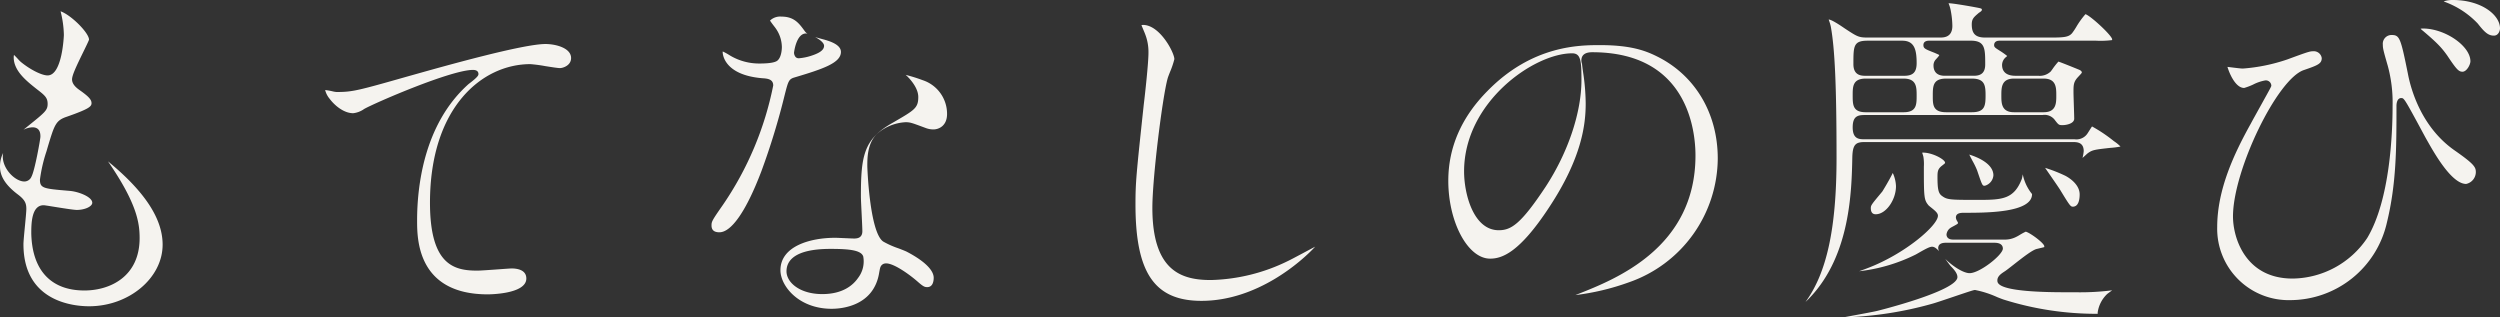
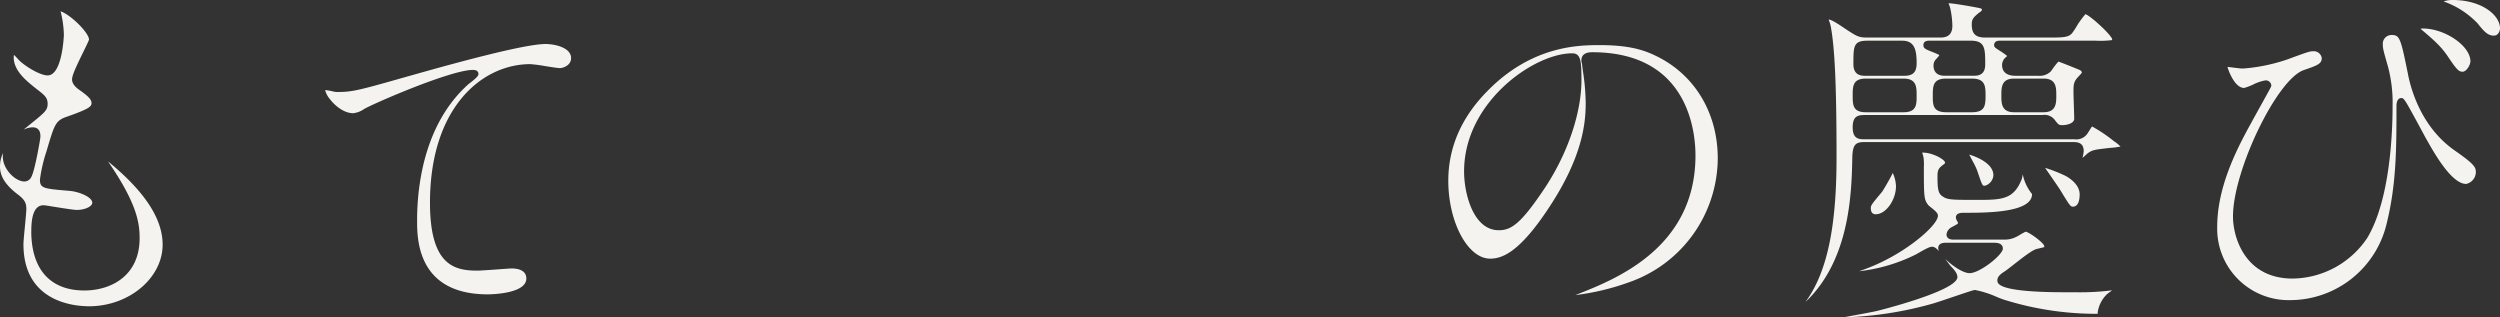
<svg xmlns="http://www.w3.org/2000/svg" width="607.138" height="77.084" viewBox="0 0 607.138 77.084">
  <rect x="0" y="0" width="607.138" height="77.084" fill="#333333" stroke="none" />
  <g transform="translate(455.193 116.212)">
    <path d="M-433.559-41.835c-3.739,0-15.938-1.087-15.938-15.062,0-.686.194-2.693.365-4.464.173-1.8.336-3.493.336-4.124,0-1.305-.3-2.152-1.979-3.439-3.016-2.262-4.418-4.426-4.418-6.813a7.243,7.243,0,0,1,.762-3.333,4.778,4.778,0,0,0-.083.879c0,3.063,3.017,6.058,5.269,6.058a1.9,1.9,0,0,0,1.706-1.2c.826-1.55,2.161-9.165,2.161-9.674,0-.626,0-2.289-1.939-2.289a5.374,5.374,0,0,0-2.182.6c.161-.133.325-.269.495-.406l.739-.6c4.022-3.244,4.64-3.743,4.64-5.282s-.729-2.108-2.677-3.613c-2.488-1.973-5.561-4.41-5.561-7.692a2.567,2.567,0,0,1,.067-.585c.308.285.732.742.971,1a6.972,6.972,0,0,0,.75.751c2.245,1.831,5.025,3.227,6.438,3.227,3.6,0,3.955-9.728,3.955-9.826a25.117,25.117,0,0,0-.8-5.75c2.687.983,6.909,5.289,6.909,6.89-.065.279-.858,1.906-1.5,3.213-1.584,3.249-2.623,5.452-2.623,6.426,0,1.19,1.027,2.053,1.922,2.673,2.125,1.505,2.81,2.263,2.81,3.11,0,.815-.587,1.4-5.948,3.276-2.739.913-3.036,1.9-4.687,7.373l-.3,1.038a36.157,36.157,0,0,0-1.593,6.891c0,2.107.91,2.186,6.838,2.693l.378.032c2.212.185,5.49,1.476,5.49,2.883,0,.912-1.79,1.742-3.757,1.742-.769,0-3.692-.471-5.627-.783-1.763-.284-2.232-.356-2.435-.356-2.99,0-2.99,4.624-2.99,6.846.2,8.943,4.778,13.857,12.893,13.857,6.19,0,13.418-3.331,13.418-12.718,0-3.642-.616-8.378-7.68-18.639,8.907,7.3,13.267,13.926,13.267,20.217C-415.693-48.693-423.875-41.835-433.559-41.835Z" fill="#f5f3ef" />
    <path d="M-336.733-44.727c-17.164,0-17.164-13.513-17.164-17.954,0-8.215,1.627-23.444,12.526-33.14C-339-97.6-339-97.964-339-98.259s-.129-.975-1.326-.975c-5.362,0-23.8,8.007-26.418,9.479a5.666,5.666,0,0,1-2.675,1.037c-2.3,0-4.538-1.907-5.751-3.541a5.237,5.237,0,0,1-1.058-2.086,13.754,13.754,0,0,1,1.742.3,5.726,5.726,0,0,0,1.036.177c3.852,0,5.093-.322,17.307-3.8l1.074-.3c8.035-2.26,26.85-7.554,32.357-7.554,2.4,0,6.211.925,6.211,3.407,0,1.841-2.012,2.442-2.706,2.442-.518,0-2.15-.259-3.591-.487a34.055,34.055,0,0,0-3.6-.477c-11.738,0-24.372,10.534-24.372,33.661,0,15.212,5.932,16.486,11.491,16.486.789,0,3.183-.173,5.295-.325,1.358-.1,2.763-.2,3.03-.2,1.338,0,3.582.317,3.582,2.442C-327.367-44.771-336.351-44.727-336.733-44.727Z" fill="#f5f3ef" />
-     <path d="M-253.226-41.222c-8,0-12.433-5.538-12.433-9.365,0-5.813,7.17-7.876,13.309-7.876.357,0,1.383.047,2.373.091.957.043,1.883.084,2.184.084.554,0,2.027,0,2.027-1.763,0-.689-.088-2.478-.181-4.372-.083-1.7-.17-3.458-.17-4.041,0-9.812.646-13.888,7.484-17.8l.619-.359c4.94-2.866,5.83-3.382,5.83-6.032,0-2.042-1.684-4.032-2.687-5.036-.1-.092-.238-.212-.373-.336a38.537,38.537,0,0,1,4.167,1.3,8.6,8.6,0,0,1,5.882,8.191c0,2.966-2.087,3.758-3.319,3.758a5.287,5.287,0,0,1-1.718-.294l-.973-.36c-2.518-.931-2.972-1.1-4.057-1.1a11.316,11.316,0,0,0-6.963,2.862c-2.337,2.236-2.337,5.881-2.337,7.84,0,.156.529,15.948,3.847,18.269a21.07,21.07,0,0,0,3.779,1.681c.847.329,1.723.67,1.987.816,4.205,2.2,6.511,4.442,6.511,6.312,0,.682-.152,2.267-1.566,2.267-.581,0-.92-.1-2.192-1.207-1.977-1.757-5.845-4.555-7.775-4.555a1.733,1.733,0,0,0-.688.131c-.691.343-.8.921-.921,1.59l-.075.39C-242.891-41.861-250.824-41.222-253.226-41.222Zm-.263-14.547c-8.845,0-10.7,2.961-10.7,5.445,0,2.719,3.249,5.532,8.687,5.532,4.939,0,7.45-2.128,8.687-3.913a6.585,6.585,0,0,0,1.263-5.23C-246.061-55.458-248.967-55.769-253.489-55.769Zm-26.99-4.031c-1.29,0-1.917-.541-1.917-1.654,0-.934.089-1.164,2.748-4.975a78.432,78.432,0,0,0,12.237-29.026c0-1.584-1.483-1.683-2.674-1.762-9.472-.8-9.594-6.075-9.6-6.3a1.357,1.357,0,0,1,.015-.2,15.643,15.643,0,0,1,1.753.976,13.772,13.772,0,0,0,7.16,1.954c2.348,0,3.82-.241,4.376-.718,1.017-.871,1.068-2.922,1.068-3.324a7.992,7.992,0,0,0-1.354-4.289c-.084-.141-.321-.458-.6-.819s-.752-.988-.921-1.283a3.56,3.56,0,0,1,2.771-.959c3.1,0,4.286,1.634,5.662,3.525a2.521,2.521,0,0,0,.673.646,1.526,1.526,0,0,0-.376-.074c-2.366,0-2.9,4.609-2.9,4.655a1.7,1.7,0,0,0,.412,1.093,1.061,1.061,0,0,0,.775.271,13.073,13.073,0,0,0,3.3-.713c1.916-.654,2.809-1.39,2.809-2.316,0-.731-1.08-1.536-2.179-2.127.516.163,1.132.336,1.874.534,1.891.5,4.4,1.357,4.4,3.083,0,2.664-4.32,4.136-11.434,6.243-1.249.416-1.4.987-2.212,4.161a170.934,170.934,0,0,1-5.669,18.558C-273.912-65.071-277.537-59.8-280.479-59.8Z" fill="#f5f3ef" />
-     <path d="M-163.41-43.15c-11.382,0-16.026-6.775-16.026-23.386,0-5.354.171-7.1,2.012-24.276.3-2.443,1.143-10.03,1.143-12.617a11.843,11.843,0,0,0-.853-4.609c-.017-.06-.22-.545-.434-1.056-.157-.374-.322-.763-.419-1a1.331,1.331,0,0,1,.381-.067c4.1,0,7.612,6.736,7.612,8.314a20.29,20.29,0,0,1-1.063,3.132c-.322.822-.507,1.3-.578,1.582-1.273,4.634-3.7,24.191-3.7,31.39,0,15.455,7.182,17.538,14.207,17.538a44.757,44.757,0,0,0,18.744-4.633c.551-.258,1.921-.988,3.507-1.834.932-.5,2.126-1.134,3.078-1.629C-139.146-52.681-149.9-43.15-163.41-43.15Z" fill="#f5f3ef" />
    <path d="M-72.07-44.762c9.291-3.663,28.632-11.287,28.632-33.692,0-5.882-1.808-25.074-25.073-25.074-1.752,0-2.64.682-2.64,2.027a2.348,2.348,0,0,0,.105.621,1.665,1.665,0,0,1,.07.343c.079.683.159,1.266.241,1.858a51.947,51.947,0,0,1,.635,7.606c0,5.063-.922,13.187-8.893,25.235C-86.221-54.816-90.441-53.4-93.311-53.4c-5.409,0-10.154-8.84-10.154-18.917,0-8.09,3.194-15.419,9.495-21.783,10.9-11.155,22.452-11.155,27.387-11.155,7.3,0,10.924,1.307,13.75,2.719,9.273,4.551,14.807,13.816,14.807,24.786A32.054,32.054,0,0,1-59.575-47.662,59.053,59.053,0,0,1-72.6-44.549Zm-1.349-58.5c-9.207,0-26.213,11.822-26.213,28.667,0,5.527,2.287,14.295,8.424,14.295,3.026,0,5.384-1.519,11.357-10.523,5.462-8.347,8.722-18.044,8.722-25.943C-71.129-101.581-71.317-103.265-73.419-103.265Z" fill="#f5f3ef" />
    <path d="M-5.156-39.578c2.625-.488,4.893-.91,5.784-1.116.2-.045,19.549-4.847,19.549-8.228,0-.7-.492-1.524-1.549-2.581-.178-.178-.593-.74-1-1.284-.145-.195-.284-.382-.419-.561,1.727,1.712,4.362,3.473,5.932,3.473,2.456,0,8.073-4.445,8.073-5.97,0-.528-.263-1.413-2.028-1.413H17.361c-1.228,0-1.851.445-1.851,1.325a1.68,1.68,0,0,0,.233.745c-.677-.746-1.2-1.106-1.712-1.106-.576,0-1.5.477-3.368,1.547-.3.175-.546.315-.67.377A41.219,41.219,0,0,1-3.688-50.34c.889-.323,1.671-.608,1.98-.731C7.421-54.516,15.444-61.456,15.444-63.82c0-.633-.6-1.145-1.662-2-.227-.183-.539-.432-.613-.515-1.115-1.34-1.142-1.938-1.142-9.406a11.146,11.146,0,0,0-.111-2.386,7.394,7.394,0,0,0-.225-.769c-.028-.083-.055-.16-.076-.226a.82.82,0,0,1,.226-.026c2.29,0,5.334,1.676,5.334,2.442,0,.132,0,.14-.358.425l-.231.188c-1.2.87-1.251,1.517-1.251,2.893,0,3.019.246,4.009,1.144,4.609,1.229.923,2.107.923,8.945.923,5.687,0,8.5-.215,10.385-5.068a7.774,7.774,0,0,0,.223-1.089l.009-.053a11.132,11.132,0,0,0,1.77,4.142l.092.134.17.223a1.986,1.986,0,0,1,.224.321c0,4.522-11.122,4.522-16.466,4.522-.708,0-2.027,0-2.027,1.151a1.932,1.932,0,0,0,.315.876,4.325,4.325,0,0,1,.21.422c-.014.205-.149.3-1.53,1.03l-.057.03-.108.069a2.245,2.245,0,0,0-1.109,1.691c0,.291.115,1.238,1.589,1.238H31.47a6.011,6.011,0,0,0,2.877-.6,9.52,9.52,0,0,0,.959-.53,14.7,14.7,0,0,1,1.456-.789c.991.209,4.369,2.687,4.512,3.505a1.023,1.023,0,0,1-.019.248c-.084.029-.743.186-1.441.353l-.38.09c-1.026.257-3,1.76-5.672,3.856-.9.707-1.753,1.374-2.1,1.586l-.147.1c-.651.428-1.636,1.077-1.636,2.074,0,.794,0,2.9,16.485,2.9l2.393,0a61.763,61.763,0,0,0,9-.473c-.561.406-1.039.755-1.2.886a7.642,7.642,0,0,0-2.315,4.481c0,.113,0,.235,0,.338h-.074a74.933,74.933,0,0,1-22.8-3.465c-.278-.093-.815-.3-1.47-.558a24.33,24.33,0,0,0-5.439-1.761c-.292,0-.808.152-5.217,1.642-2.2.743-4.469,1.512-5.24,1.715a88.586,88.586,0,0,1-21.57,3.294C-6.741-39.283-5.917-39.437-5.156-39.578Zm-11.569-3.3c5.2-7.1,7.545-18,7.545-34.96,0-17.4-.41-26.681-1.416-32.045a11.878,11.878,0,0,0-.368-1.217c-.044-.132-.088-.261-.126-.376.78.03,2.944,1.51,3.989,2.226,2.85,1.87,3.283,2.155,5.359,2.155h17.7c.818,0,2.991,0,2.991-2.816a21.033,21.033,0,0,0-.353-3.511,8.314,8.314,0,0,0-.532-1.878c-.014-.041-.029-.081-.043-.12h.041c1.242,0,7.049,1.056,7.573,1.194.477.121.477.226.477.372s0,.3-.675.723l-.052.032-.046.04c-1.222,1.048-1.68,1.441-1.68,2.8,0,2.249.943,3.166,3.253,3.166H42.95c3.224,0,4.282-.14,5.077-1.069a15.1,15.1,0,0,0,1.008-1.5,19.863,19.863,0,0,1,2.237-3.108c1.281.421,6.238,5.007,6.48,6.062a.77.77,0,0,1-.028.234,21.576,21.576,0,0,1-3.908.143h-23.4c-1.2,0-1.326.743-1.326,1.063,0,.5.244.655,1.274,1.316a18.15,18.15,0,0,1,1.9,1.334,3.034,3.034,0,0,1-.264.247,2.522,2.522,0,0,0-.98,1.922c0,1.2.564,2.64,3.253,2.64h5.521a3.854,3.854,0,0,0,2.989-.993l.049-.044.041-.051c.079-.1.212-.285.378-.517a17.164,17.164,0,0,1,1.456-1.844c.761.26,3.057,1.172,5.035,1.988.114.045.645.276.645.662,0,.108-.155.283-.6.757l-.423.457c-1,1.107-1,1.913-1,3.518,0,.554.048,2.072.094,3.522.041,1.3.081,2.548.081,2.962,0,1.184-1.882,1.567-2.793,1.567s-.98,0-1.989-1.345a3.1,3.1,0,0,0-2.918-1.109H-2.268c-1.694,0-2.991.22-2.991,2.991,0,2.9,1.589,2.9,2.991,2.9H48.646a3.21,3.21,0,0,0,3.1-1.381l.307-.482c.363-.569.649-1.021.814-1.253a36.136,36.136,0,0,1,5.208,3.487l.166.125a9.473,9.473,0,0,1,1.516,1.242v.033a19.4,19.4,0,0,1-2.424.313c-3.985.433-4.393.529-5.466,1.281-.164.128-.38.323-.637.559-.162.148-.412.377-.671.6l.007-.034a10,10,0,0,0,.281-1.614c0-2.2-1.718-2.2-2.64-2.2H-2.355c-2.123,0-2.894.541-2.991,3.579-.168,8.309-.481,23.758-10.211,34.091C-15.944-43.618-16.339-43.231-16.725-42.881Zm50.649-54.25c-3.078,0-3.078,2.194-3.078,4.13,0,1.8,0,4.043,3.078,4.043h7.185c3.079,0,3.079-2.242,3.079-4.043,0-1.936,0-4.13-3.079-4.13Zm-16.475,0c-3.254,0-3.254,1.861-3.254,4.218,0,2.122,0,3.955,3.254,3.955h6.222c3.18,0,3.341-1.57,3.341-4.13,0-2.442-.233-4.043-3.341-4.043Zm-19.542,0c-3.166,0-3.166,1.964-3.166,4.043,0,2.307,0,4.13,3.166,4.13h9.2c3.166,0,3.166-1.874,3.166-4.043,0-2.03,0-4.13-3.166-4.13Zm17.861-5.723c-.02.138-.141.316-.836,1.075a2.089,2.089,0,0,0-.561,1.5c0,.92.354,2.464,2.728,2.464h7.01c1.311,0,2.816-.31,2.816-2.727,0-3.859,0-5.795-3.517-5.795h-9.99c-.371,0-1.5,0-1.5,1.063,0,.828.412.989,2.7,1.884l.17.075C15.2-103.129,15.593-102.958,15.768-102.854Zm-17.422-3.478c-3.429,0-3.429,1.323-3.429,5.707,0,2.815,2.02,2.815,2.99,2.815H7.284c2.124,0,2.99-.891,2.99-3.078,0-3.361-.587-5.444-3.516-5.444ZM.361-64.181c-.3,0-1.215,0-1.215-1.479,0-.657.13-.853,2.331-3.489l.463-.556c.135-.195,1.85-3.03,2.536-4.5A8.385,8.385,0,0,1,5.257-71C5.257-67.625,2.786-64.181.361-64.181Zm47.847-1.84c-.559,0-.759-.265-3.058-4.041-.345-.562-1.285-1.919-2.28-3.356-.442-.638-.958-1.384-1.4-2.033a36.526,36.526,0,0,1,4.882,1.913c.369.185,3.512,1.835,3.512,4.548C49.861-67.881,49.646-66.021,48.208-66.021ZM26.825-71.1c-.561,0-.6,0-1.692-3.225l-.179-.527a18.763,18.763,0,0,0-1.1-2.261c-.232-.443-.544-1.039-.8-1.559,2.047.623,5.861,2.241,5.861,5.042A2.84,2.84,0,0,1,26.825-71.1Z" fill="#f5f3ef" />
    <path d="M101.043-43.325A17.346,17.346,0,0,1,83.265-61.016c0-9.267,4.157-17.983,8.224-25.286.174-.346,1.273-2.327,2.337-4.243,2.583-4.656,2.583-4.656,2.583-4.91A1.341,1.341,0,0,0,95-96.692a10.336,10.336,0,0,0-3.017,1.02,15.473,15.473,0,0,1-2.166.82c-2.231,0-3.73-3.944-4.06-5.116.231.027.56.069.926.114,1.391.171,2.406.292,2.8.292a43.081,43.081,0,0,0,10.871-2.237c4.945-1.823,5.417-1.97,6.3-1.97a1.943,1.943,0,0,1,2,1.657c0,1.366-.962,1.757-4.3,2.9C97.87-97.114,87.1-74.854,87.1-63.645c0,5.218,3.024,15.084,14.47,15.084A22.122,22.122,0,0,0,119.7-58.418c5.557-9.262,6.158-25.493,6.158-32.041a33.837,33.837,0,0,0-1.167-9.76c-1.118-3.872-1.2-4.289-1.2-5.138a2.122,2.122,0,0,1,2.092-2.355c1.958,0,2.216.6,3.935,9.111l.1.5c.719,3.677,3.268,12.848,11.37,18.463,4.65,3.247,5.089,4.009,5.089,5.214a2.962,2.962,0,0,1-2.355,2.881c-3.507,0-7.685-7.392-9.469-10.548-.277-.472-.885-1.6-1.6-2.933-3.981-7.375-4.049-7.375-4.7-7.375-1.118,0-1.15,1.661-1.15,1.851,0,10.151,0,18.919-2.343,28.464A24.131,24.131,0,0,1,101.043-43.325Zm41.8-55.47c-.938,0-1.459-.553-3.717-3.938-1.364-1.912-2.4-3.033-5.845-5.951a5.858,5.858,0,0,1-.621-.549,2.562,2.562,0,0,1,.543-.056c5.4,0,11.557,4.242,11.557,7.963C144.76-100.514,143.853-98.795,142.843-98.795Zm7.624-8.764c-1.4,0-2.307-.865-3.927-2.936a21.031,21.031,0,0,0-7.98-5.253,2.126,2.126,0,0,1-.279-.132,6.685,6.685,0,0,1,2.2-.332c6.86,0,11.468,3.574,11.468,6.912C151.945-108.835,151.6-107.559,150.467-107.559Z" fill="#f5f3ef" />
  </g>
</svg>